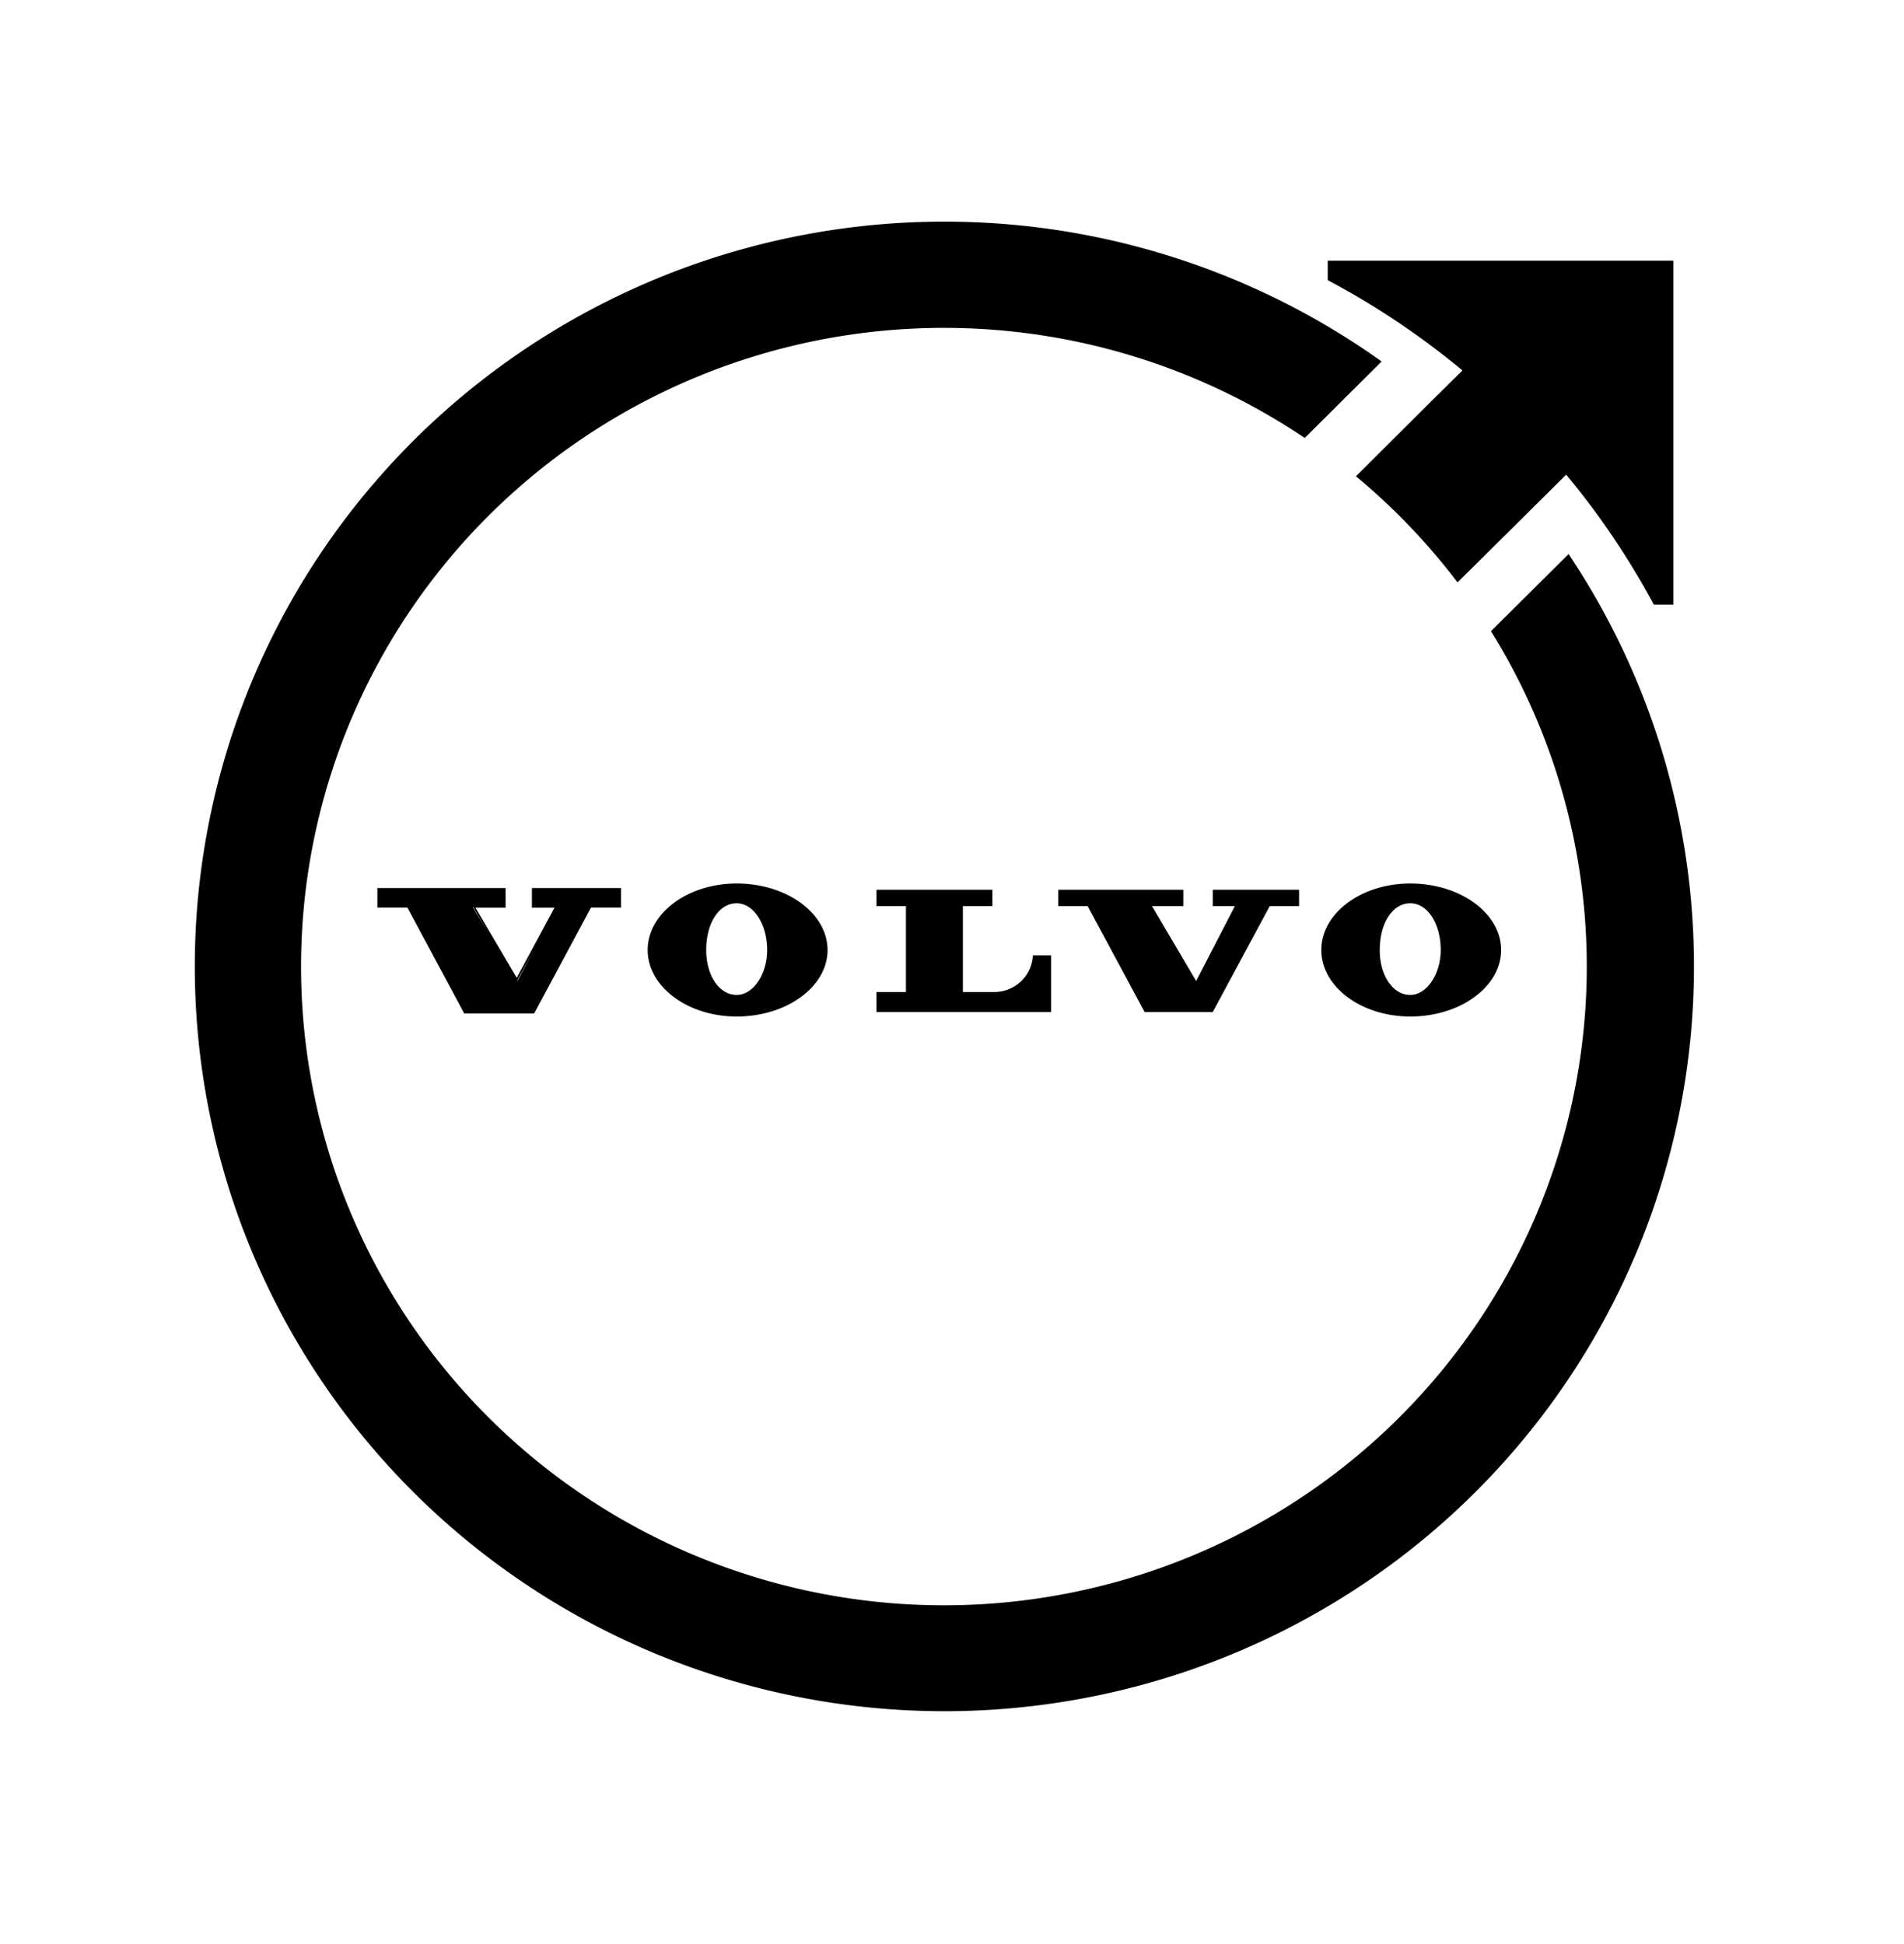
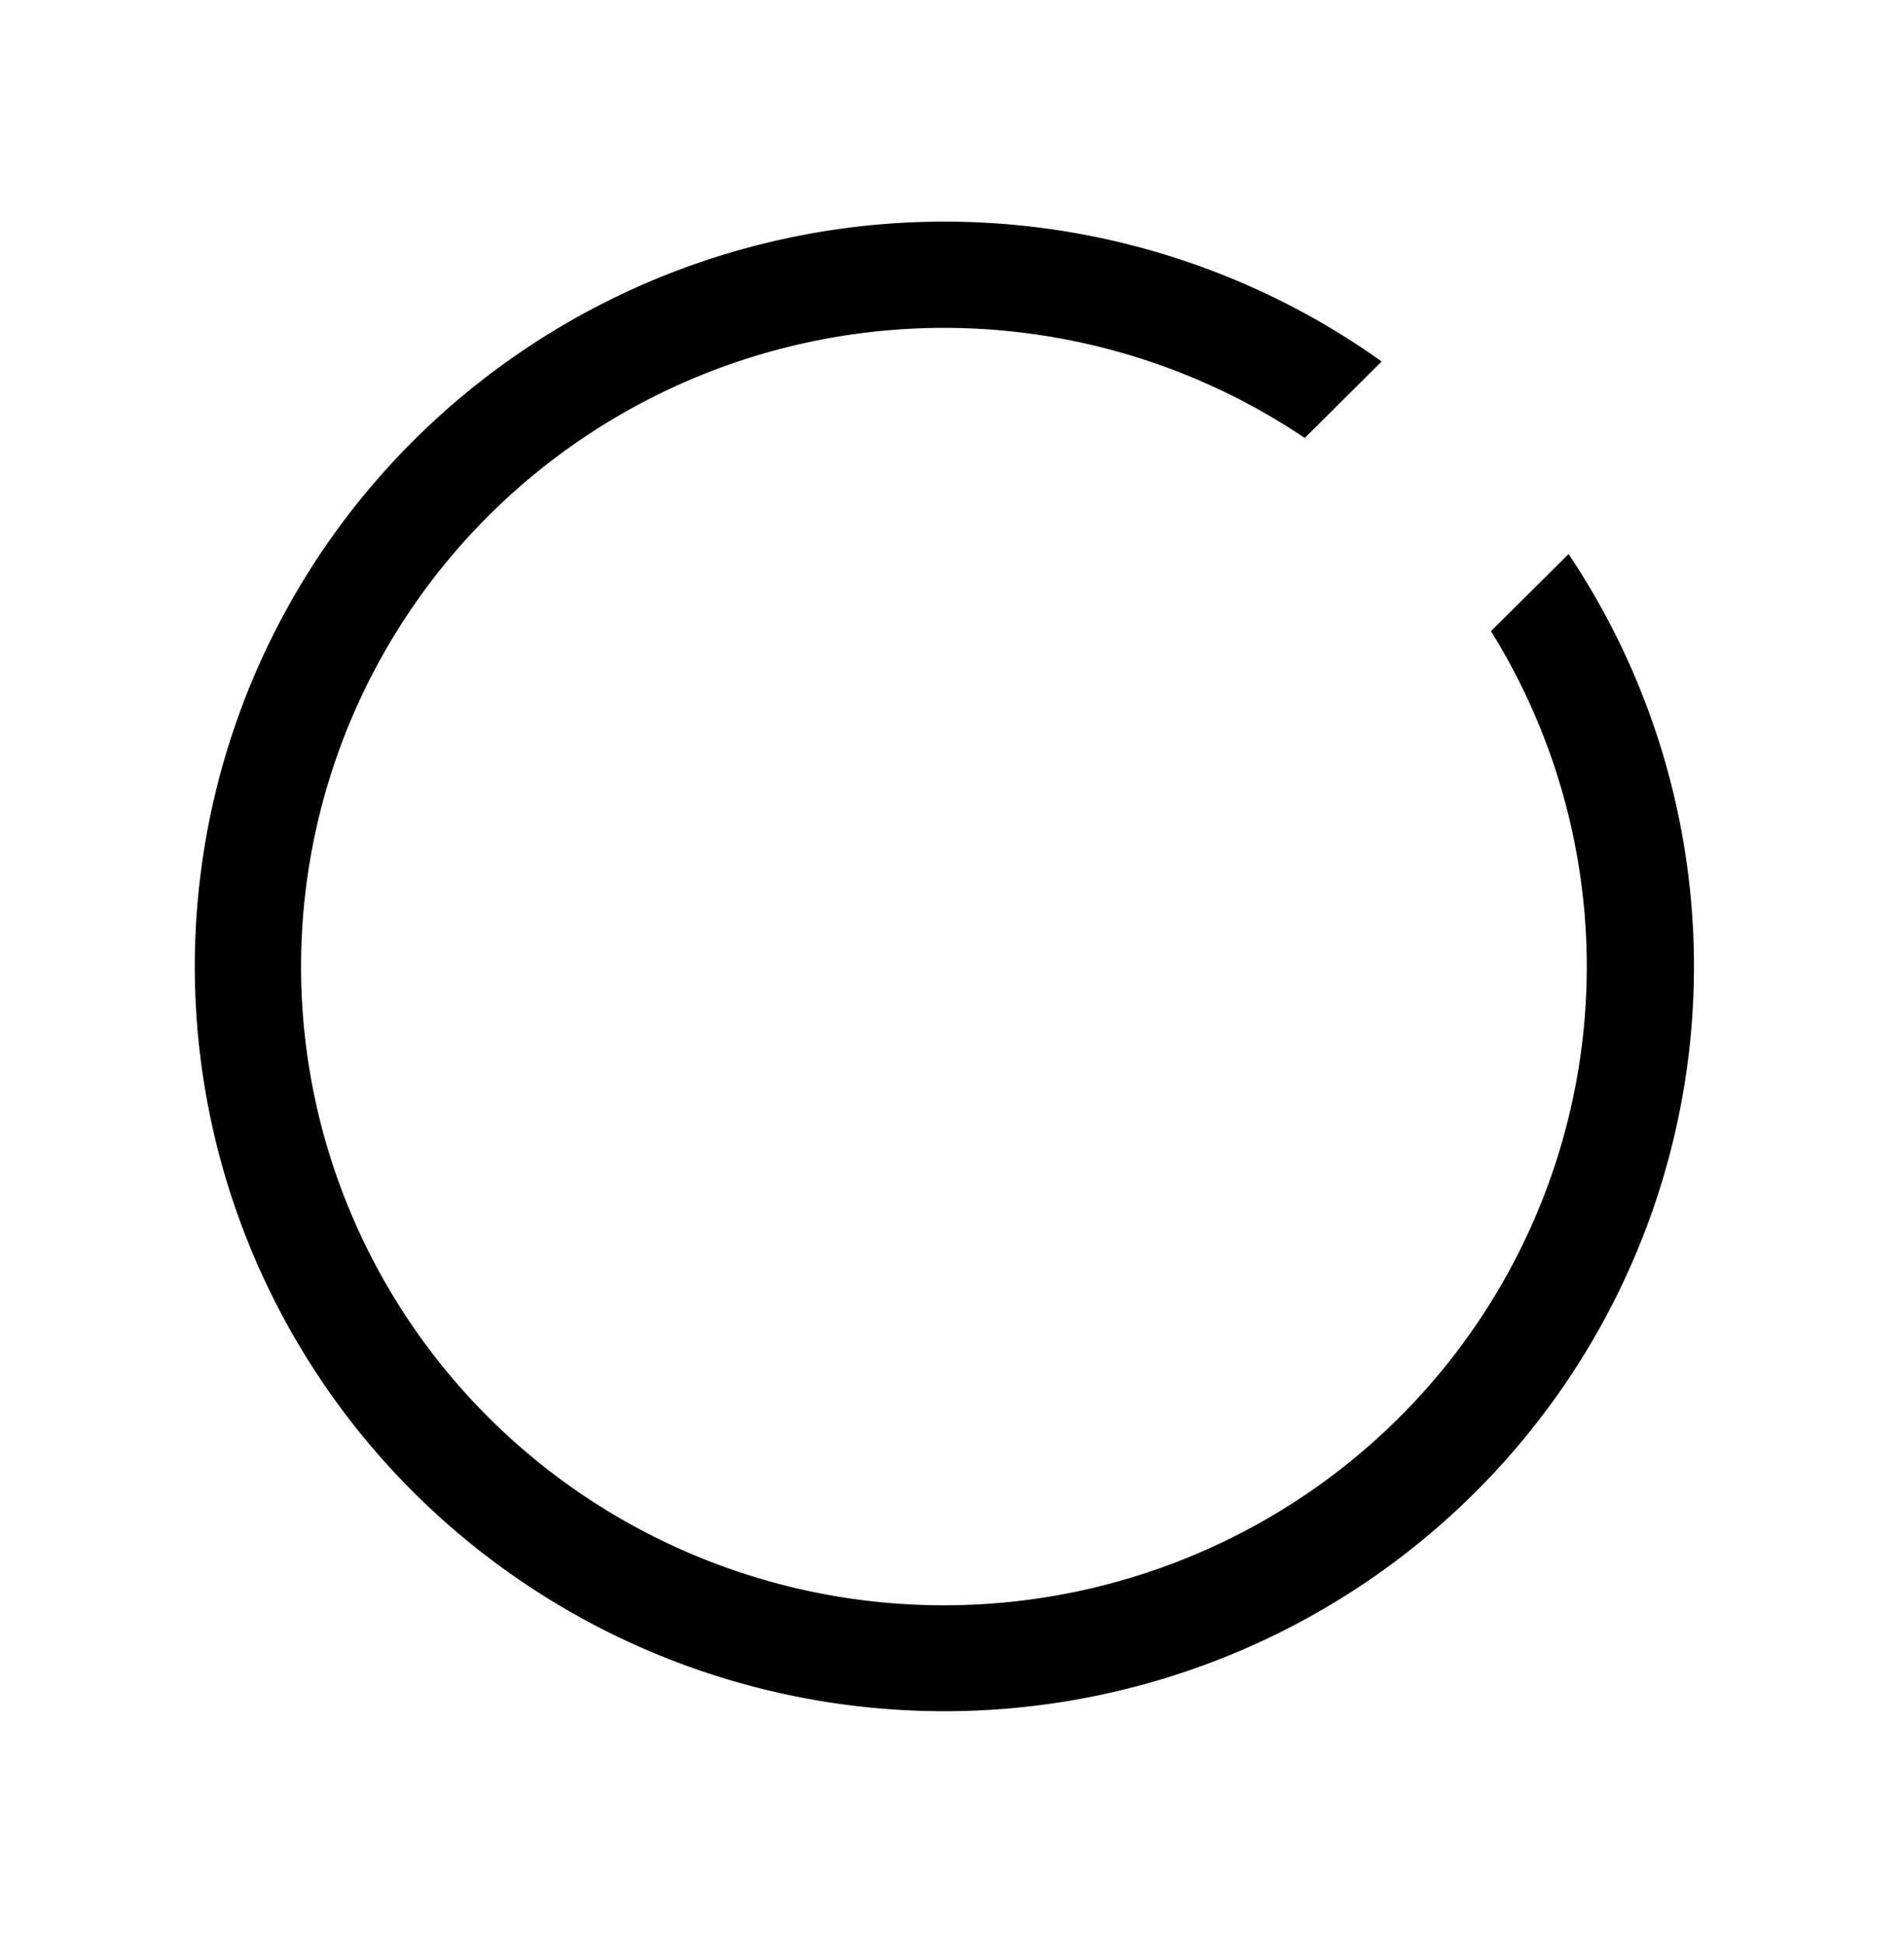
<svg xmlns="http://www.w3.org/2000/svg" width="2448" height="2500" version="1.1" viewBox="51.673 44.051 307.58 305.35">
  <defs>
    <filter id="filter1464" x="0" y="0" width="1" height="1" color-interpolation-filters="sRGB">
      <feColorMatrix values="0 0 0 0.5 0.5 0 0 0 0.5 0.5 0 0 0 0.5 0.5 0 0 0 1 0" />
    </filter>
    <filter id="filter1468" x="0" y="0" width="1" height="1" color-interpolation-filters="sRGB">
      <feColorMatrix values="0 0 0 0.5 0.5 0 0 0 0.5 0.5 0 0 0 0.5 0.5 0 0 0 1 0" />
    </filter>
  </defs>
-   <path d="m279.49 182.42c-7.923 0-14.369 4.82-14.369 10.746s6.446 10.746 14.369 10.746c8.097 0 14.679-4.82 14.679-10.746s-6.583-10.746-14.679-10.746zm0 18.004c-2.799 0-4.924-3.117-4.924-7.249 0-4.385 2.079-7.557 4.924-7.557 2.845 0 4.933 3.38 4.924 7.557-0.018 3.923-2.261 7.249-4.924 7.249zm-108.81-18.004c-7.923 0-14.379 4.82-14.379 10.746s6.455 10.746 14.379 10.746c8.097 0 14.679-4.82 14.679-10.746s-6.583-10.746-14.679-10.746zm0 18.004c-2.808 0-4.924-3.117-4.924-7.249 0-4.385 2.07-7.557 4.924-7.557 2.735 0 4.933 3.38 4.924 7.557 0 3.923-2.261 7.249-4.924 7.249zm76.908-14.343h3.565l-6.246 12.096-7.13-12.096h5.051v-2.655h-20.196v2.655h4.75l9.2 17.116h10.996l9.209-17.116h4.741v-2.655h-13.941zm-109.99 0.254h3.647l-6.1 11.317-6.665-11.317h4.869v-3.18h-20.715v3.153h4.851l9.118 16.989 0.064 0.127h11.288l0.073-0.127 9.118-16.989h4.851v-3.153h-14.397zm3.073-0.254h0.912zm-5.425 11.978 2.562-4.757-2.517 4.829zm-4.686-7.656-2.526-4.159h0.073zm81.722 9.55h-5.06v-13.872h4.759v-2.655h-18.719v2.655h4.759v13.872h-4.759v3.244h28.219v-9.169h-2.963a6.227 6.189 0 0 1-6.237 5.926zm70.699-95.546-12.263 12.214a104.37 103.72 0 0 1 16.412 17.152l12.336-12.232 5.215-5.183a127.14 126.34 0 0 1 14.16 21.012h3.164v-55.579h-55.846v3.144a127.89 127.1 0 0 1 21.764 14.588z" filter="url(#filter1464)" stroke-width=".909" />
  <path d="m305.07 129.19-12.537 12.459a103.85 103.2 0 1 1-30.088-31.214l12.427-12.359a121.09 120.34 0 1 0 30.198 31.115z" filter="url(#filter1468)" stroke-width=".909" />
</svg>